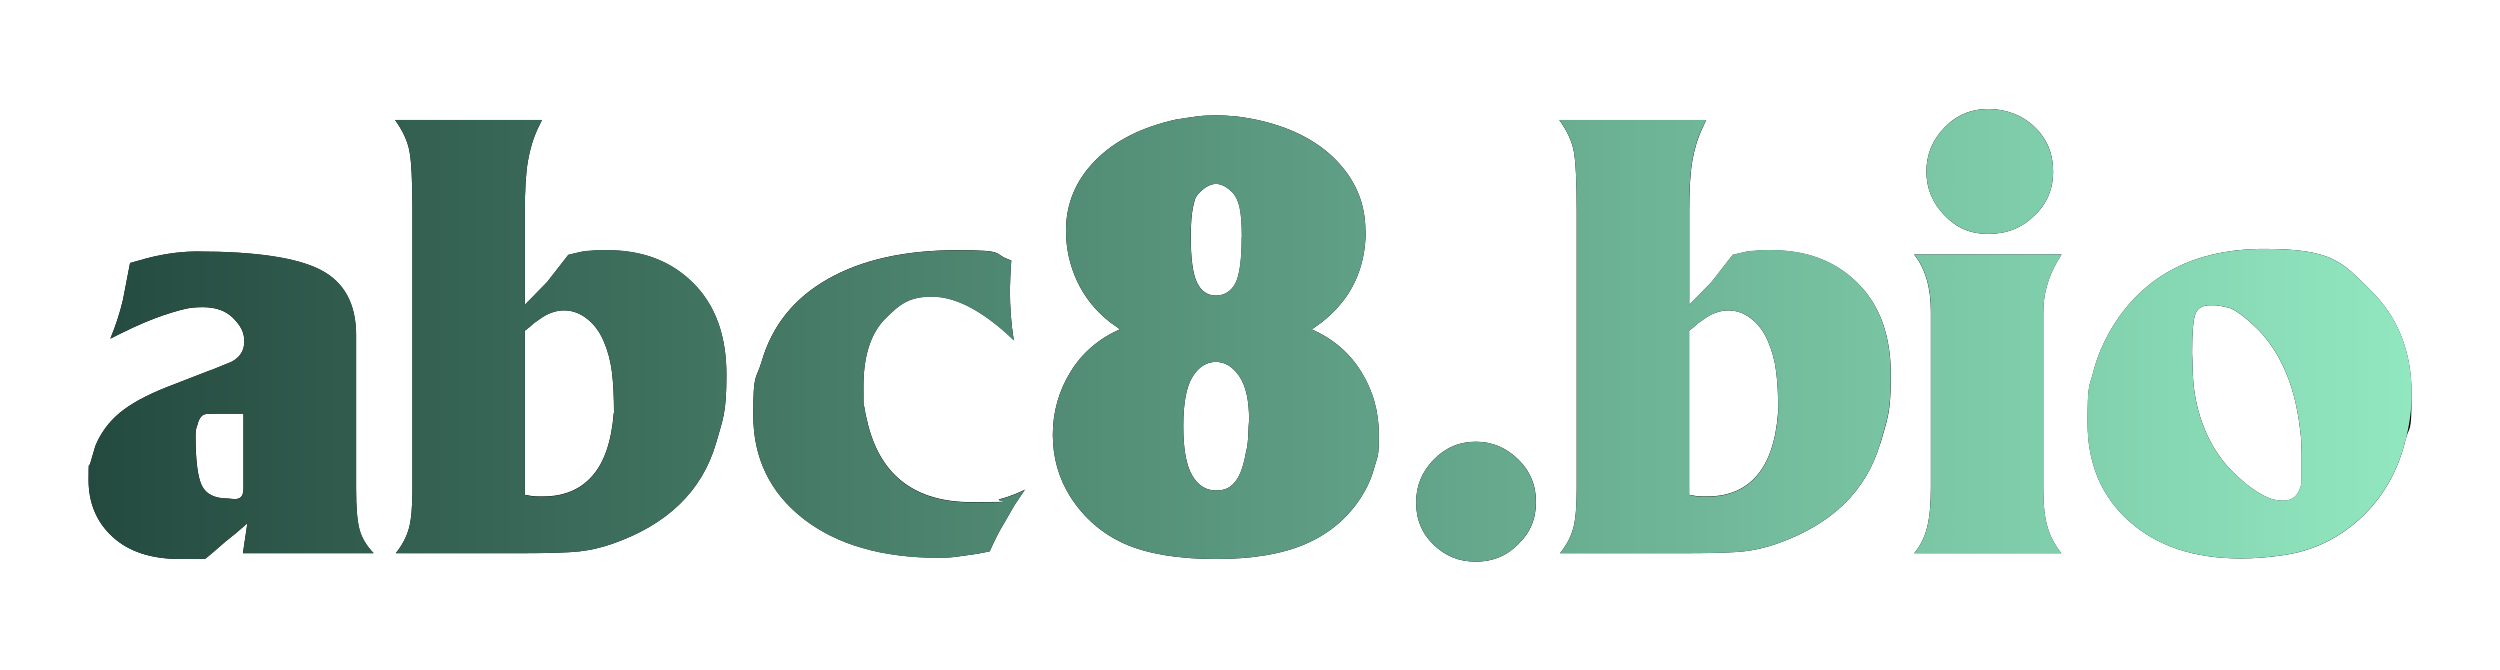
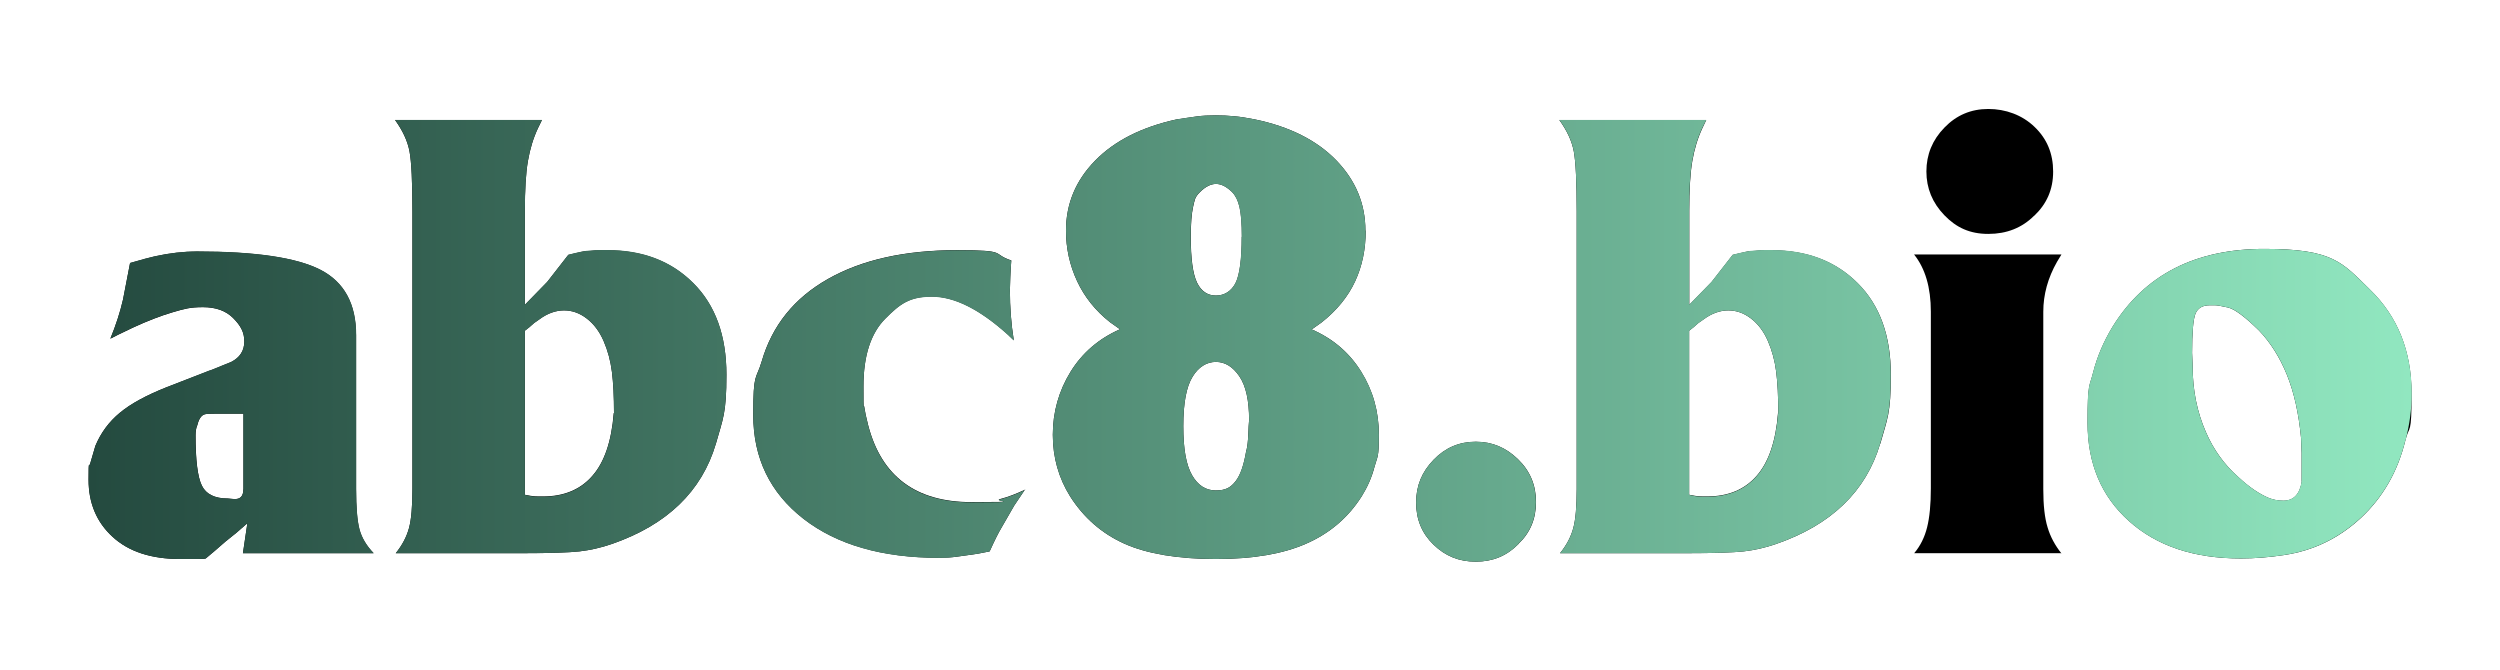
<svg xmlns="http://www.w3.org/2000/svg" id="Layer_1" data-name="Layer 1" version="1.1" viewBox="0 0 1800.9 483">
  <defs>
    <style>
      .cls-1 {
        fill: url(#linear-gradient);
      }

      .cls-1, .cls-2, .cls-3, .cls-4, .cls-5, .cls-6, .cls-7, .cls-8, .cls-9 {
        stroke-width: 0px;
      }

      .cls-2 {
        fill: #000;
      }

      .cls-3 {
        fill: url(#linear-gradient-6);
      }

      .cls-10 {
        isolation: isolate;
      }

      .cls-4 {
        fill: url(#linear-gradient-5);
      }

      .cls-5 {
        fill: url(#linear-gradient-2);
      }

      .cls-6 {
        fill: url(#linear-gradient-7);
      }

      .cls-7 {
        fill: url(#linear-gradient-3);
      }

      .cls-8 {
        fill: url(#linear-gradient-8);
      }

      .cls-9 {
        fill: url(#linear-gradient-4);
      }
    </style>
    <linearGradient id="linear-gradient" x1="63.6" y1="192.2" x2="1737.3" y2="192.2" gradientTransform="translate(0 484) scale(1 -1)" gradientUnits="userSpaceOnUse">
      <stop offset="0" stop-color="#244a3f" />
      <stop offset="1" stop-color="#91e7c0" />
    </linearGradient>
    <linearGradient id="linear-gradient-2" x1="63.7" y1="241.5" x2="1737.3" y2="241.5" gradientTransform="translate(0 484) scale(1 -1)" gradientUnits="userSpaceOnUse">
      <stop offset="0" stop-color="#244a3f" />
      <stop offset="1" stop-color="#91e7c0" />
    </linearGradient>
    <linearGradient id="linear-gradient-3" x1="63.7" y1="193" x2="1737.3" y2="193" gradientTransform="translate(0 484) scale(1 -1)" gradientUnits="userSpaceOnUse">
      <stop offset="0" stop-color="#244a3f" />
      <stop offset="1" stop-color="#91e7c0" />
    </linearGradient>
    <linearGradient id="linear-gradient-4" x1="63.7" y1="241.1" x2="1737.3" y2="241.1" gradientTransform="translate(0 484) scale(1 -1)" gradientUnits="userSpaceOnUse">
      <stop offset="0" stop-color="#244a3f" />
      <stop offset="1" stop-color="#91e7c0" />
    </linearGradient>
    <linearGradient id="linear-gradient-5" x1="63.7" y1="122.6" x2="1737.3" y2="122.6" gradientTransform="translate(0 484) scale(1 -1)" gradientUnits="userSpaceOnUse">
      <stop offset="0" stop-color="#244a3f" />
      <stop offset="1" stop-color="#91e7c0" />
    </linearGradient>
    <linearGradient id="linear-gradient-6" x1="63.7" y1="241.5" x2="1737.3" y2="241.5" gradientTransform="translate(0 484) scale(1 -1)" gradientUnits="userSpaceOnUse">
      <stop offset="0" stop-color="#244a3f" />
      <stop offset="1" stop-color="#91e7c0" />
    </linearGradient>
    <linearGradient id="linear-gradient-7" x1="63.7" y1="245.6" x2="1737.3" y2="245.6" gradientTransform="translate(0 484) scale(1 -1)" gradientUnits="userSpaceOnUse">
      <stop offset="0" stop-color="#244a3f" />
      <stop offset="1" stop-color="#91e7c0" />
    </linearGradient>
    <linearGradient id="linear-gradient-8" x1="63.7" y1="193.2" x2="1737.3" y2="193.2" gradientTransform="translate(0 484) scale(1 -1)" gradientUnits="userSpaceOnUse">
      <stop offset="0" stop-color="#244a3f" />
      <stop offset="1" stop-color="#91e7c0" />
    </linearGradient>
  </defs>
  <g class="cls-10">
    <path class="cls-2" d="M269.1,398.5h-94.1l3.2-21.6-7.8,6.8-8.2,6.6-7,6.1-7,5.9c-1.1.3-3.2.4-6.2.4h-12c-21,0-37.3-5.3-48.9-16-11.6-10.6-17.3-24.4-17.3-41.1s.4-7.7,1.3-12.1l3.6-12.3c3.9-9.4,9.8-17.4,17.7-23.9,7.8-6.5,19.1-12.6,33.7-18.4l30.5-11.8,1.3-.4,14.6-5.9c6.3-3.2,9.5-8.2,9.5-14.8s-2.6-11.3-7.9-16.7c-5.3-5.4-12.6-8-21.9-8s-13.4,1.2-21.9,3.7c-8.5,2.5-18.1,6.2-28.7,11.1l-10.2,4.9-5.9,3c3.9-9.6,7-19,9.1-28.1l5.1-26.4c8.2-2.4,14.2-4,18.2-4.9,10.4-2.3,20.4-3.4,30-3.4,42.2,0,71.8,4.4,88.9,13.2,17.1,8.8,25.7,24.5,25.7,47.1v110.8c0,13.3.8,22.9,2.4,29,1.6,6.1,5,11.8,10.3,17.3ZM175.4,352.6v-54.6h-20.3c-3.7,0-6.1.1-7.4.4-2.5.6-4.4,3.2-5.5,7.8-.8,1.7-1.3,4.2-1.3,7.4,0,17.9,1.5,30,4.5,36.2,3,6.2,9.3,9.3,18.7,9.3,2.7.3,4.4.4,5.3.4,3.9,0,5.9-2.3,5.9-7Z" />
    <path class="cls-2" d="M515.7,319.6c-10.2,34.4-35.2,58.5-75.1,72.3-7.8,2.7-15.5,4.4-23.2,5.3-7.7.8-21.3,1.3-40.9,1.3h-91.4c4.7-5.8,7.8-11.8,9.5-18,1.7-6.2,2.5-15.7,2.5-28.3v-199.7c0-21.4-.7-35.9-2.1-43.4-1.4-7.5-4.9-15-10.4-22.6h105.8l-2.8,5.7c-3.4,7.2-5.8,15.1-7.3,23.8-1.5,8.7-2.2,20.7-2.2,36.1v67.5l16.1-16.5,15.2-19.5c3.4-.8,6.4-1.5,9-2.1,2.6-.6,5-.8,7.1-.8,2.3-.3,4.5-.4,6.9-.4h5.2c25.4,0,46,7.9,61.9,23.8,15.9,15.9,23.8,37.8,23.8,65.9s-2.5,31.5-7.6,49.7ZM442.3,297.6c0-11.8-.5-21.8-1.5-29.7-1-8-3-15.4-6-22.3-3-6.9-7.1-12.3-12.2-16.2-5.1-3.9-10.5-5.8-16.3-5.8s-11.9,2.1-17.6,6.3l-4,2.8-3.4,3-3.2,2.5v118.2l4.4.8c2,.3,3.8.4,5.5.4h3.2c14.9,0,26.8-4.9,35.4-14.7,8.7-9.8,13.9-24.9,15.5-45.4Z" />
    <path class="cls-2" d="M738.4,352.6l-7.8,11.6c-3.2,5.5-6.4,11-9.5,16.5-1.8,3-4.6,8.5-8.2,16.5l-8.7,1.7c-5.8.8-10.8,1.6-14.9,2.1-4.2.6-8.4.8-12.8.8-41,0-73.6-9.4-97.7-28.1-24.1-18.8-36.2-43.7-36.2-74.9s2-24.7,6.1-38.5c7.5-25.8,23.4-45.6,47.8-59.4,24.4-13.8,55.3-20.7,92.9-20.7s24.3,2.5,39.1,7.4c-.3,3.7-.5,7.6-.7,11.8s-.3,7.5-.3,9.7c0,12.1.9,24.1,2.8,36l-4.4-4.2c-20.2-18.2-38.4-27.3-54.6-27.3s-23,5.3-33.5,15.8-15.8,26.8-15.8,48.8.2,11.9.6,14.9c.4,3,1.3,7.4,2.8,13.2,9.6,36.9,34.4,55.4,74.5,55.4s14.7-.7,20.5-2.2c5.8-1.5,11.8-3.8,18.2-6.9Z" />
    <path class="cls-2" d="M983.8,166.2c0,13.3-2.5,25.4-7.6,36.4-5.1,11-13.1,20.9-24.1,29.6l-7.2,5.1c15.2,6.6,27.1,16.7,35.6,30.4,8.5,13.6,12.8,28.8,12.8,45.6s-1,15.1-3.1,22.8c-2,7.8-5.2,14.9-9.4,21.6-9.6,15.1-22.8,26.4-39.6,33.8-16.8,7.5-38.6,11.2-65.4,11.2s-49.4-3.7-65.7-11c-16.3-7.3-29.4-18.7-39.2-34.1-8.3-13.3-12.5-28.1-12.5-44.4s4.3-31.6,12.8-45.4c8.5-13.7,20.4-23.9,35.6-30.6l-7.2-5.1c-10.4-8.2-18.3-18-23.7-29.6-5.4-11.6-8-23.7-8-36.4,0-19.3,7-36.1,21-50.4,14-14.3,33.6-24.2,58.7-29.7,5.2-.8,10-1.5,14.3-2.1,4.3-.6,8.9-.8,13.9-.8s8.4.2,13,.6c4.6.4,9.6,1.2,15.1,2.3,25.1,5.2,44.7,15.1,58.7,29.5,14,14.5,21,31.3,21,50.7ZM897.9,324.4c.7-3,1.1-6.7,1.3-11.1.1-4.4.4-8,.6-10.7,0-14.1-2.3-24.6-7-31.5-4.7-6.9-10.3-10.4-16.9-10.4s-12.6,3.6-16.9,10.8c-4.4,7.2-6.6,19-6.6,35.5s2.1,28,6.3,35.3c4.2,7.3,9.9,11,17.1,11s10.8-2.2,14.3-6.7c3.5-4.4,6-11.9,7.7-22.3ZM894.6,170.6c0-9.6-.6-16.7-1.7-21.5-1.1-4.7-2.9-8.3-5.3-10.7-4-3.9-7.8-5.9-11.6-5.9s-7.7,2-11.6,5.9-3.7,5.6-4.9,10.5c-1.1,4.9-1.7,12.1-1.7,21.7,0,15.8,1.5,26.8,4.5,33,3,6.2,7.6,9.3,13.6,9.3s11-3,14.1-8.9c3-5.9,4.5-17.1,4.5-33.4Z" />
    <path class="cls-2" d="M1093.8,391.9c-8.3,8.5-18.5,12.7-30.7,12.7s-22-4.1-30.4-12.2c-8.4-8.1-12.6-18.2-12.6-30.4s4.2-22.1,12.6-30.8c8.4-8.7,18.5-13,30.4-13s21.7,4.2,30.4,12.6c8.7,8.4,13,18.7,13,30.8s-4.2,22.2-12.7,30.2Z" />
    <path class="cls-2" d="M1354.4,319.6c-10.2,34.4-35.2,58.5-75.1,72.3-7.8,2.7-15.5,4.4-23.2,5.3-7.7.8-21.3,1.3-40.9,1.3h-91.4c4.7-5.8,7.8-11.8,9.5-18,1.7-6.2,2.5-15.7,2.5-28.3v-199.7c0-21.4-.7-35.9-2.1-43.4-1.4-7.5-4.9-15-10.4-22.6h105.8l-2.7,5.7c-3.4,7.2-5.8,15.1-7.3,23.8-1.5,8.7-2.2,20.7-2.2,36.1v67.5l16.1-16.5,15.2-19.5c3.4-.8,6.4-1.5,9-2.1,2.6-.6,5-.8,7.1-.8,2.3-.3,4.5-.4,6.9-.4h5.2c25.4,0,46,7.9,61.9,23.8,15.9,15.9,23.8,37.8,23.8,65.9s-2.5,31.5-7.6,49.7ZM1281,297.6c0-11.8-.5-21.8-1.5-29.7-1-8-3-15.4-6-22.3-3-6.9-7.1-12.3-12.2-16.2-5.1-3.9-10.5-5.8-16.3-5.8s-11.9,2.1-17.6,6.3l-4,2.8-3.4,3-3.2,2.5v118.2l4.4.8c2,.3,3.8.4,5.5.4h3.2c14.9,0,26.8-4.9,35.4-14.7,8.7-9.8,13.9-24.9,15.5-45.4Z" />
    <path class="cls-2" d="M1485.1,398.5h-106.2c4.4-5.2,7.5-11.4,9.3-18.6,1.8-7.2,2.7-16.6,2.7-28.1v-127.3c0-17.3-4-31.1-12.1-41.2h106.2l-3.2,5.3c-6.6,11.6-9.9,23.6-9.9,36v127.8c0,11.6,1,20.7,3.1,27.5,2,6.8,5.4,13,10,18.8ZM1465.3,155.4c-8.7,8.7-19.7,13.1-33,13.1s-23-4.5-31.6-13.4c-8.7-9-13-19.5-13-31.6s4.3-22.7,13-31.6c8.7-9,19.2-13.4,31.6-13.4s24.4,4.3,33.3,12.9c9,8.6,13.4,19.3,13.4,32.2s-4.6,23.3-13.7,31.9Z" />
    <path class="cls-2" d="M1732.8,317c-5.5,22.6-16.2,41.2-32,56-15.9,14.7-34.3,23.7-55.3,26.8-11,1.7-21.4,2.5-31.3,2.5-33.7,0-60.5-9-80.5-26.9-20-17.9-29.9-41.5-29.9-70.9s1.4-25.6,4.1-36.5c2.8-10.9,7.4-21.9,14.1-32.9,23.1-37.2,59.5-55.8,109.1-55.8s56,9.7,76,29.2c20.1,19.5,30.1,44.5,30.1,75.1s-1.5,22.1-4.4,33.4ZM1658,346.8v-20.3l-.4-10.8c-1.7-17.9-5.1-33.1-10.2-45.7-5.1-12.5-11.8-23.2-20.1-31.9-10.2-10-17.6-15.5-22.4-16.6-4.8-1.1-7.9-1.6-9.3-1.6h-3.8c-5.2,0-8.6,2-10.3,6.1-1.6,4.1-2.4,13.5-2.4,28.1l.4,9.9c0,17.1,3.2,32.8,9.5,47.2,5.5,12.7,13.2,23.4,23.1,32.2,4.4,4.1,8.4,7.3,12,9.7,3.6,2.4,7,4.3,10.2,5.6,3.2,1.3,6.7,2,10.5,2,7.5,0,11.9-4.7,13.3-14Z" />
  </g>
  <g>
    <path class="cls-1" d="M269.1,398.5h-94.1l3.2-21.6-7.8,6.8-8.2,6.6-7,6.1-7,5.9c-1.1.3-3.2.4-6.2.4h-12c-21,0-37.3-5.3-48.9-16-11.6-10.6-17.3-24.4-17.3-41.1s.4-7.7,1.3-12.1l3.6-12.3c4-9.5,9.8-17.4,17.7-23.9,7.8-6.5,19.1-12.6,33.7-18.4l30.5-11.9,1.3-.4,14.6-5.9c6.4-3.2,9.5-8.2,9.5-14.8s-2.6-11.4-7.9-16.7c-5.3-5.4-12.6-8-21.9-8s-13.4,1.2-21.9,3.7c-8.5,2.5-18.1,6.2-28.7,11.1l-10.2,4.9-5.9,3c4-9.6,7-19,9.1-28.1l5.1-26.4c8.2-2.4,14.2-4,18.2-4.9,10.4-2.2,20.4-3.4,30-3.4,42.2,0,71.8,4.4,89,13.2,17.1,8.8,25.7,24.5,25.7,47.1v110.8c0,13.3.8,22.9,2.4,29,1.6,6.1,5,11.8,10.2,17.3ZM175.3,352.6v-54.6h-20.3c-3.7,0-6.1.1-7.4.4-2.5.6-4.4,3.2-5.5,7.8-.8,1.7-1.3,4.2-1.3,7.4,0,17.9,1.5,30,4.6,36.2,3,6.2,9.3,9.3,18.7,9.3,2.7.3,4.4.4,5.3.4,3.9,0,5.9-2.3,5.9-7Z" />
    <path class="cls-5" d="M515.7,319.6c-10.1,34.4-35.2,58.5-75.1,72.3-7.8,2.7-15.5,4.4-23.2,5.3-7.7.9-21.3,1.3-40.9,1.3h-91.4c4.6-5.8,7.8-11.8,9.5-18,1.7-6.2,2.5-15.6,2.5-28.4v-199.7c0-21.4-.7-35.9-2.1-43.4s-4.9-15-10.4-22.6h105.8l-2.8,5.7c-3.4,7.2-5.8,15.1-7.3,23.8-1.5,8.7-2.2,20.7-2.2,36.1v67.5l16.1-16.5,15.2-19.5c3.4-.9,6.4-1.6,9-2.1,2.6-.6,5-.9,7.1-.9,2.2-.3,4.5-.4,6.9-.4h5.2c25.4,0,46,7.9,61.9,23.8,15.9,15.9,23.8,37.8,23.8,65.9s-2.5,31.5-7.6,49.7ZM442.3,297.6c0-11.9-.5-21.8-1.5-29.7-1-8-3-15.4-6-22.3s-7.1-12.3-12.2-16.2c-5.1-3.9-10.5-5.8-16.3-5.8s-11.9,2.1-17.6,6.4l-4,2.8-3.4,3-3.2,2.5v118.2l4.4.9c2,.3,3.8.4,5.5.4h3.2c15,0,26.8-4.9,35.4-14.7,8.7-9.8,13.9-24.9,15.6-45.4Z" />
    <path class="cls-7" d="M738.4,352.6l-7.8,11.6c-3.2,5.5-6.4,11-9.5,16.5-1.8,3-4.6,8.5-8.2,16.5l-8.7,1.7c-5.8.9-10.8,1.5-14.9,2.1-4.2.6-8.4.9-12.8.9-41,0-73.6-9.4-97.7-28.1-24.1-18.8-36.2-43.7-36.2-74.9s2-24.7,6.1-38.5c7.5-25.8,23.4-45.6,47.8-59.4s55.3-20.7,92.9-20.7,24.3,2.5,39.1,7.4c-.3,3.7-.5,7.6-.7,11.9-.2,4.2-.3,7.5-.3,9.7,0,12.1.9,24.1,2.8,36l-4.4-4.2c-20.2-18.2-38.4-27.3-54.6-27.3s-23,5.2-33.5,15.8c-10.5,10.5-15.8,26.8-15.8,48.8s.2,11.9.6,14.9,1.3,7.4,2.8,13.2c9.6,37,34.4,55.4,74.5,55.4s14.7-.7,20.5-2.2c5.8-1.5,11.8-3.8,18.2-6.9Z" />
    <path class="cls-9" d="M983.8,166.2c0,13.3-2.5,25.4-7.6,36.4s-13.1,20.9-24.1,29.6l-7.2,5.1c15.2,6.6,27.1,16.8,35.6,30.3,8.5,13.6,12.8,28.8,12.8,45.6s-1,15.1-3.1,22.9-5.2,15-9.4,21.6c-9.6,15.1-22.8,26.4-39.6,33.8-16.8,7.5-38.6,11.2-65.4,11.2s-49.4-3.7-65.7-11-29.4-18.7-39.2-34.1c-8.3-13.2-12.5-28.1-12.5-44.4s4.3-31.6,12.8-45.4c8.5-13.8,20.4-23.9,35.6-30.6l-7.2-5.1c-10.4-8.2-18.3-18.1-23.7-29.6s-8-23.7-8-36.4c0-19.3,7-36.1,21-50.4,14-14.3,33.6-24.2,58.7-29.7,5.2-.8,10-1.6,14.3-2.1,4.3-.6,8.9-.8,13.9-.8s8.4.2,13,.6c4.6.4,9.6,1.2,15.1,2.3,25.1,5.2,44.7,15.1,58.7,29.5,14,14.5,21,31.4,21,50.7ZM897.9,324.4c.7-3,1.1-6.7,1.3-11.1.1-4.4.3-8,.6-10.7,0-14.1-2.3-24.6-7-31.5-4.7-6.9-10.3-10.4-16.9-10.4s-12.5,3.6-16.9,10.8-6.6,19-6.6,35.5,2.1,28,6.3,35.3,9.9,11,17.1,11,10.8-2.2,14.3-6.7c3.4-4.5,6-11.9,7.7-22.3ZM894.5,170.6c0-9.6-.6-16.7-1.7-21.5-1.1-4.7-2.9-8.3-5.3-10.7-4-3.9-7.8-5.9-11.6-5.9s-7.7,2-11.6,5.9-3.7,5.6-4.9,10.5c-1.1,4.9-1.7,12.1-1.7,21.7,0,15.8,1.5,26.8,4.5,33,3,6.2,7.6,9.3,13.6,9.3s11-3,14.1-8.9c3-5.9,4.5-17.1,4.5-33.4Z" />
    <path class="cls-4" d="M1093.8,391.9c-8.3,8.5-18.6,12.7-30.7,12.7s-22-4.1-30.4-12.2c-8.4-8.1-12.6-18.2-12.6-30.4s4.2-22.1,12.6-30.8c8.4-8.7,18.5-13,30.4-13s21.7,4.2,30.3,12.6c8.7,8.4,13,18.6,13,30.8,0,12.1-4.2,22.2-12.7,30.2Z" />
    <path class="cls-3" d="M1354.4,319.6c-10.2,34.4-35.2,58.5-75.1,72.3-7.8,2.7-15.5,4.4-23.2,5.3-7.7.9-21.3,1.3-40.9,1.3h-91.4c4.7-5.8,7.8-11.8,9.5-18,1.7-6.2,2.5-15.6,2.5-28.4v-199.7c0-21.4-.7-35.9-2.1-43.4s-4.9-15-10.4-22.6h105.8l-2.8,5.7c-3.4,7.2-5.8,15.1-7.3,23.8-1.5,8.7-2.2,20.7-2.2,36.1v67.5l16.1-16.5,15.2-19.5c3.4-.9,6.4-1.6,9-2.1,2.6-.6,5-.9,7.1-.9,2.2-.3,4.6-.4,6.9-.4h5.2c25.4,0,46,7.9,61.9,23.8,15.9,15.9,23.8,37.8,23.8,65.9s-2.5,31.5-7.6,49.7ZM1281,297.6c0-11.9-.5-21.8-1.5-29.7-1-8-3-15.4-6-22.3s-7.1-12.3-12.2-16.2c-5.1-3.9-10.5-5.8-16.3-5.8s-11.9,2.1-17.6,6.4l-4,2.8-3.4,3-3.2,2.5v118.2l4.4.9c2,.3,3.8.4,5.5.4h3.2c14.9,0,26.8-4.9,35.4-14.7,8.7-9.8,13.9-24.9,15.6-45.4Z" />
-     <path class="cls-6" d="M1485.1,398.5h-106.2c4.4-5.2,7.5-11.4,9.3-18.6,1.8-7.2,2.8-16.6,2.8-28.1v-127.3c0-17.4-4-31.1-12.1-41.2h106.2l-3.2,5.3c-6.6,11.6-9.9,23.6-9.9,36v127.8c0,11.6,1,20.7,3.1,27.5,2,6.8,5.4,13,10,18.8ZM1465.3,155.4c-8.8,8.8-19.8,13.1-33,13.1s-22.9-4.5-31.6-13.4-13-19.5-13-31.6,4.3-22.7,13-31.6c8.7-8.9,19.2-13.4,31.6-13.4s24.4,4.3,33.3,12.9c8.9,8.6,13.4,19.3,13.4,32.2s-4.6,23.3-13.8,31.9Z" />
    <path class="cls-8" d="M1732.8,317c-5.5,22.6-16.2,41.2-32.1,56-15.9,14.7-34.3,23.7-55.3,26.8-11,1.7-21.4,2.5-31.3,2.5-33.7,0-60.5-9-80.5-26.9-20-17.9-29.9-41.5-29.9-70.9s1.4-25.6,4.1-36.5c2.8-10.9,7.4-21.9,14.1-32.9,23.1-37.2,59.5-55.8,109.2-55.8s55.9,9.7,76.1,29.2c20.1,19.5,30.1,44.5,30.1,75.1,0,11-1.5,22.1-4.4,33.4ZM1658,346.8v-20.3l-.4-10.8c-1.7-17.9-5.1-33.1-10.2-45.7-5.1-12.6-11.8-23.2-20.1-31.9-10.2-10-17.6-15.6-22.4-16.6-4.8-1.1-7.9-1.6-9.3-1.6h-3.8c-5.2,0-8.6,2.1-10.3,6.1-1.6,4.1-2.4,13.5-2.4,28.1l.4,9.9c0,17.1,3.2,32.8,9.5,47.2,5.5,12.7,13.2,23.4,23.1,32.1,4.4,4.1,8.4,7.3,11.9,9.7,3.6,2.4,7,4.3,10.2,5.6s6.7,2,10.5,2c7.5,0,11.9-4.6,13.3-13.9Z" />
  </g>
</svg>